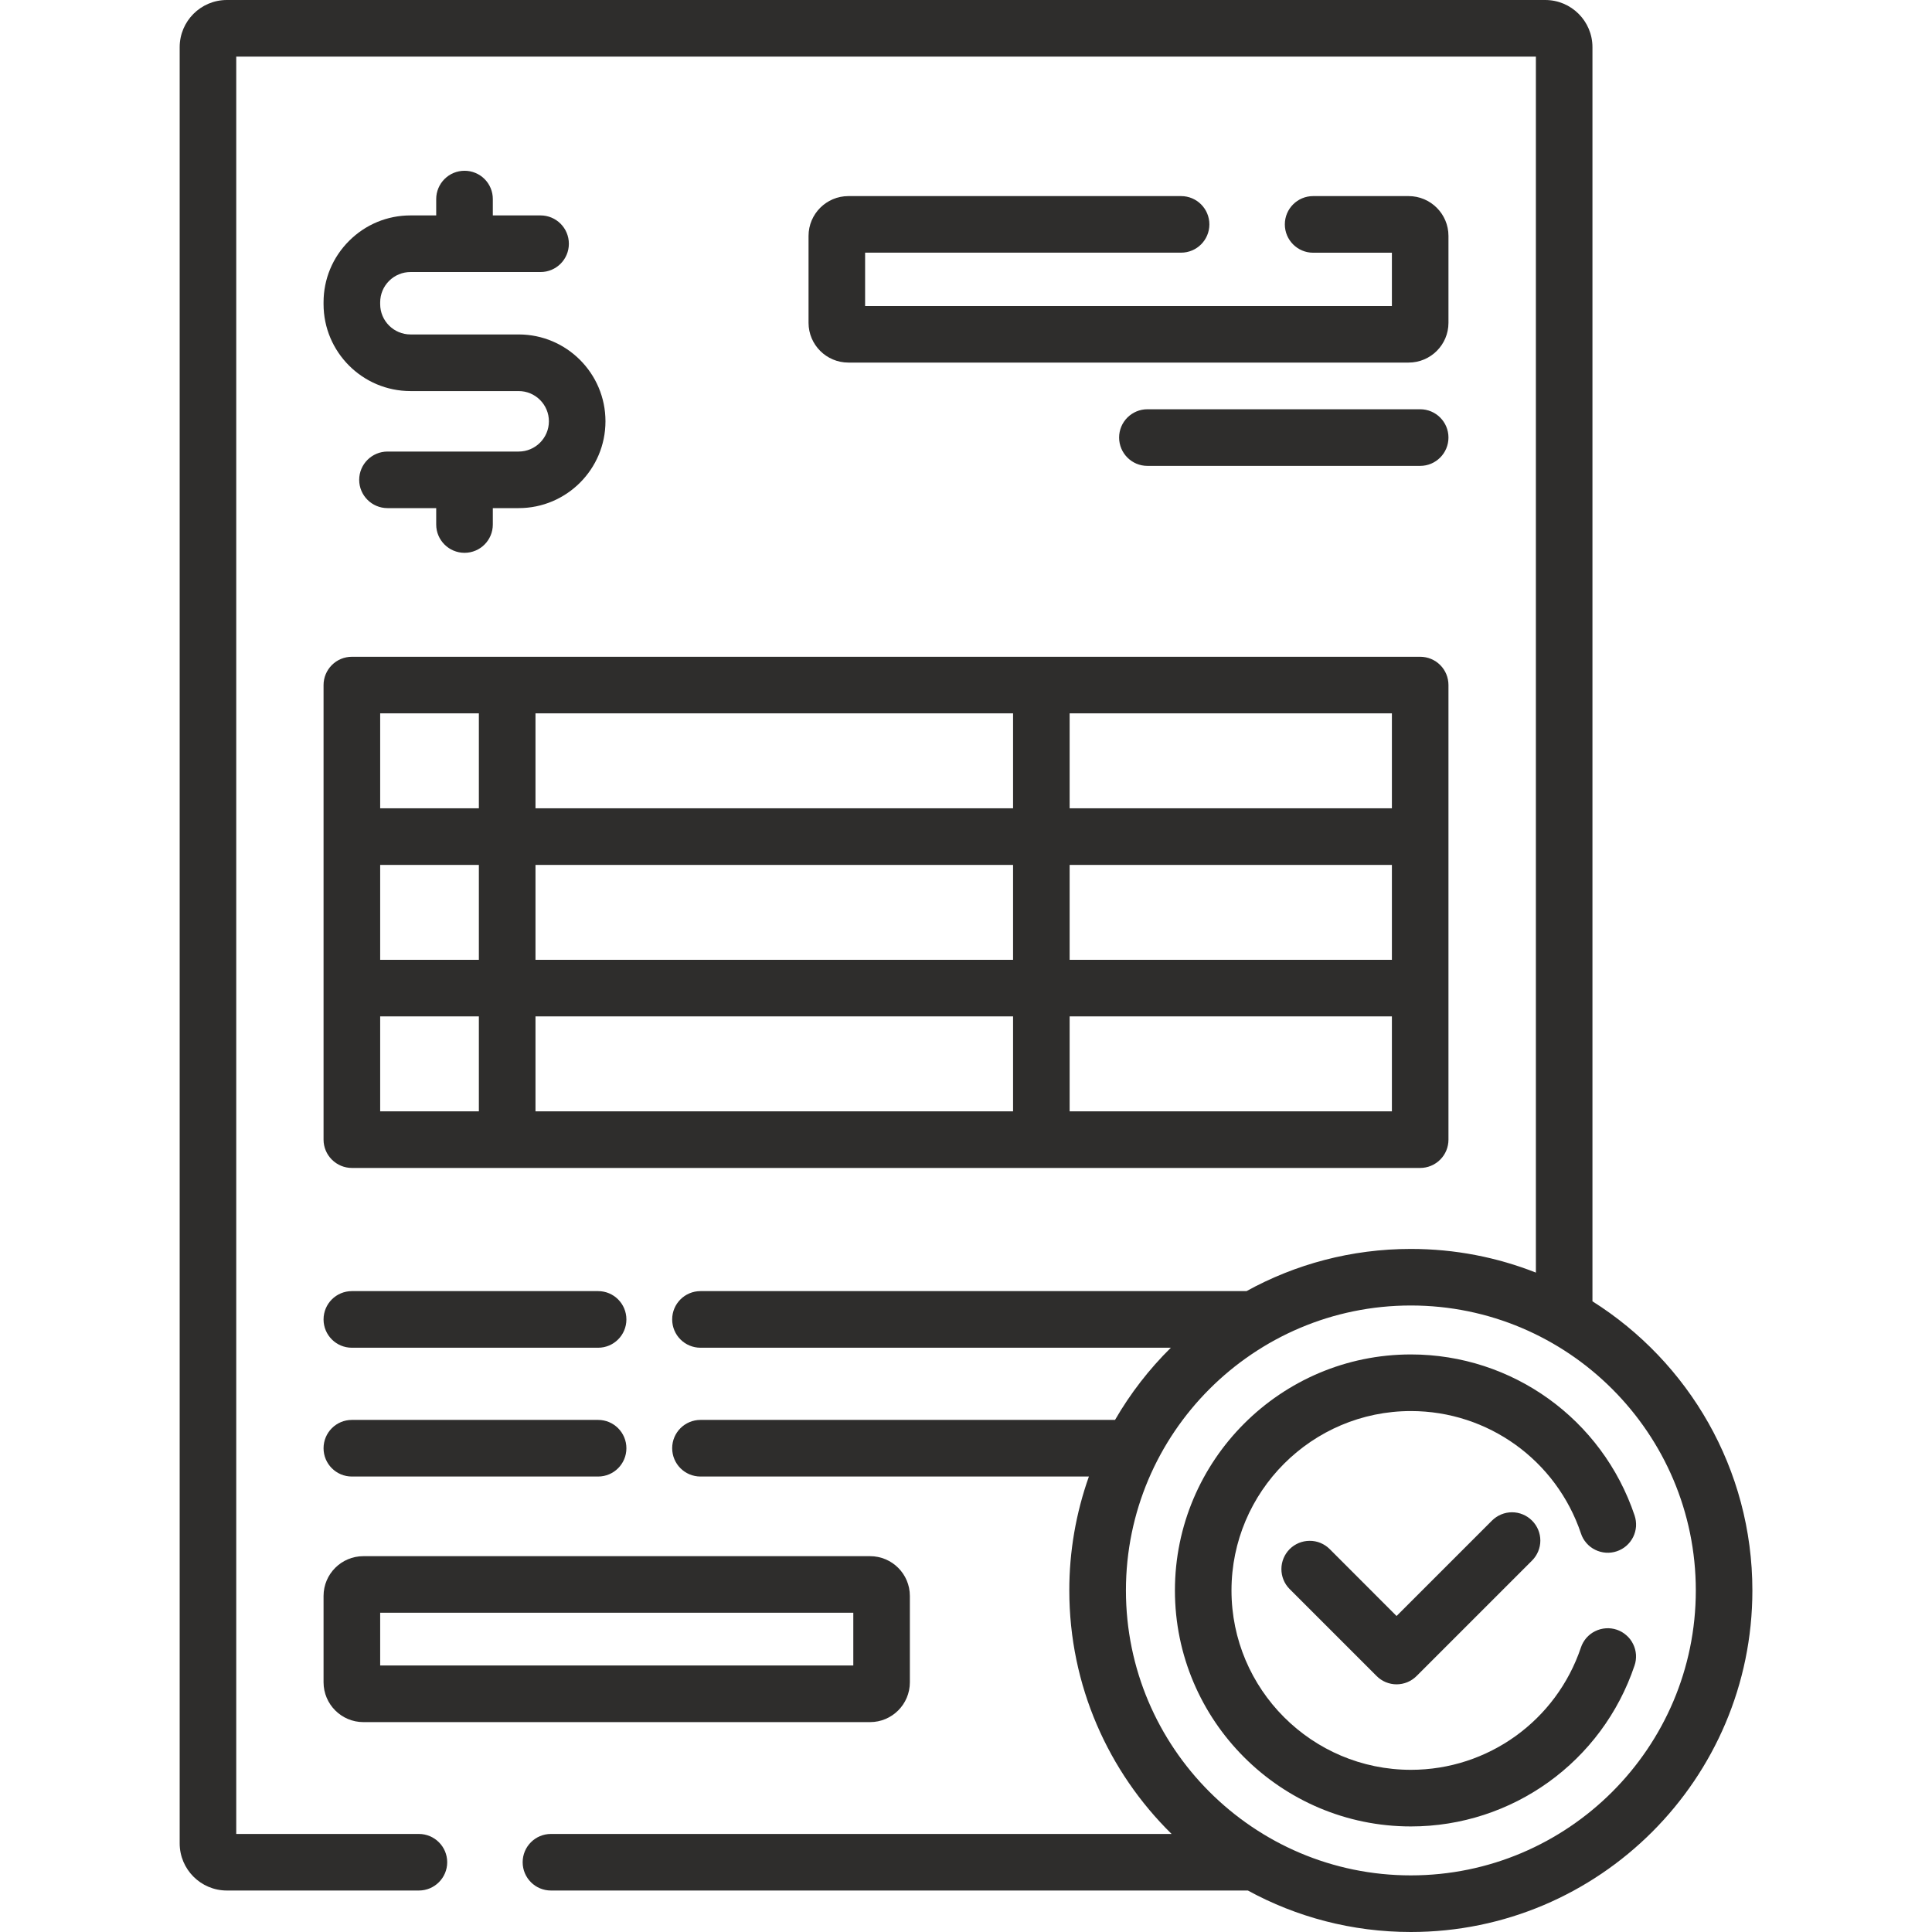
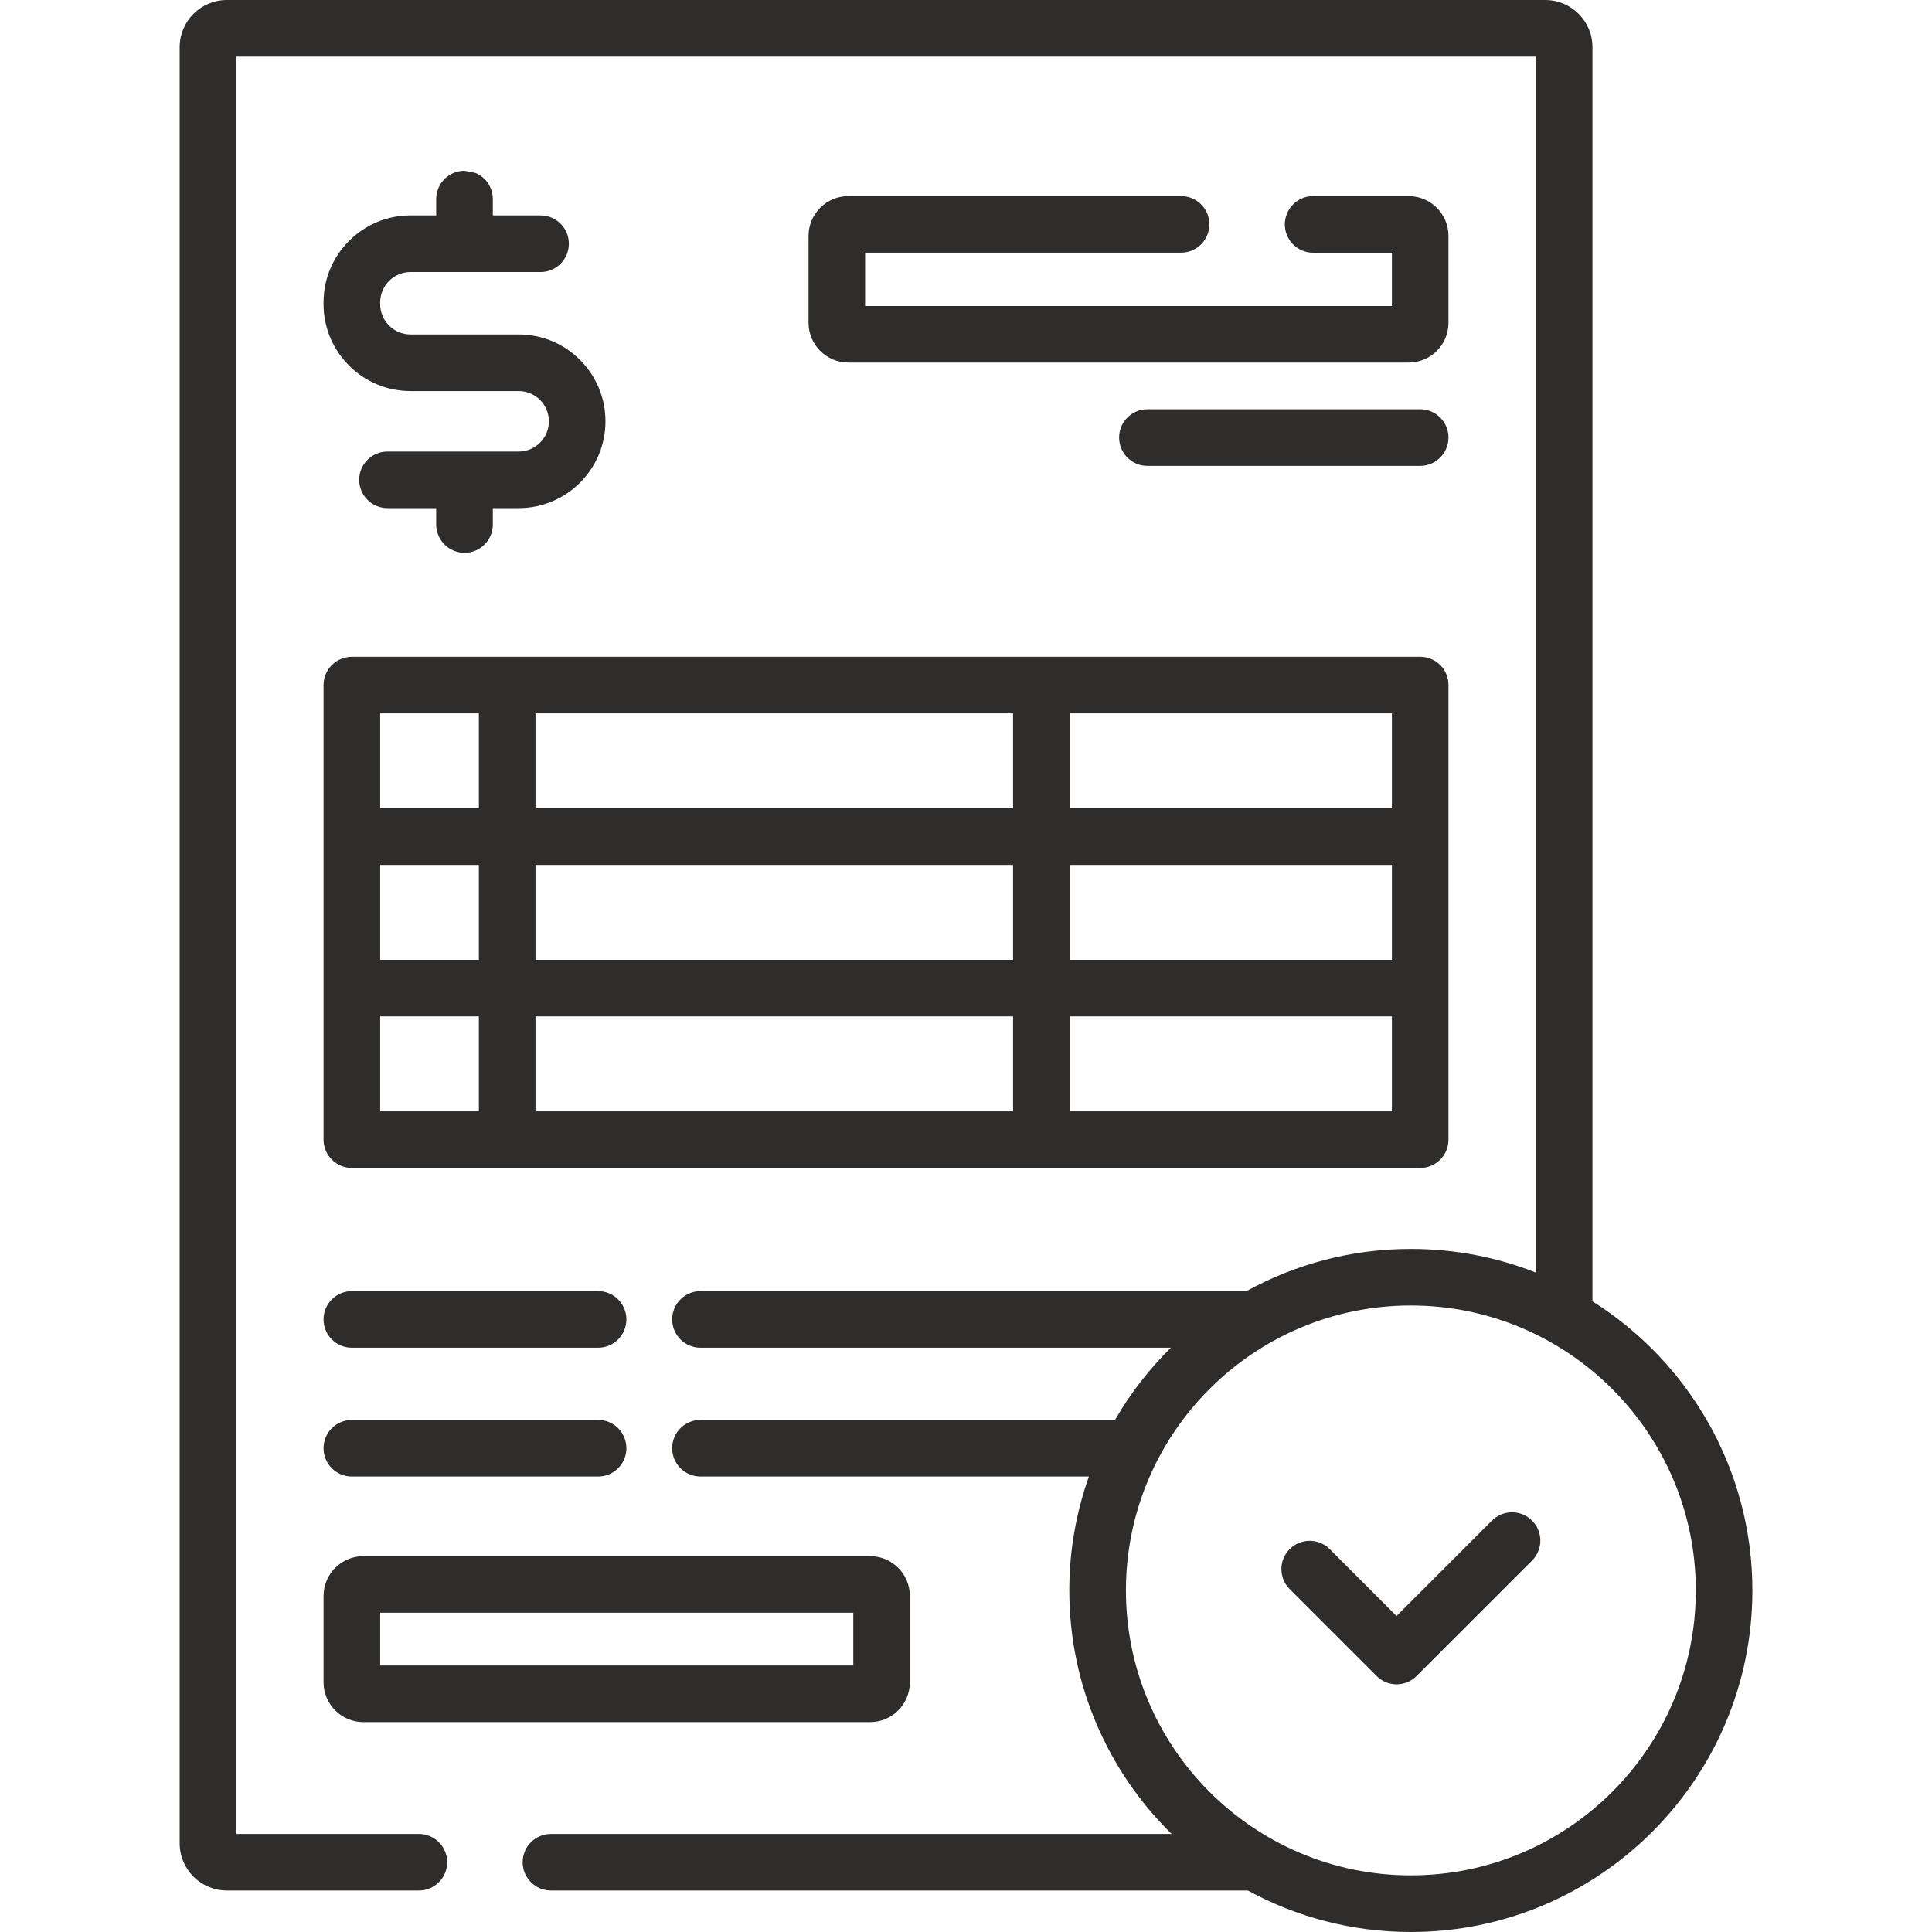
<svg xmlns="http://www.w3.org/2000/svg" width="36" height="36" viewBox="0 0 36 36" fill="none">
  <path d="M6.029 31.347C6.029 31.756 6.362 32.089 6.771 32.089H16.212C16.622 32.089 16.954 31.756 16.954 31.347V29.738C16.954 29.329 16.622 28.997 16.212 28.997H6.771C6.362 28.997 6.029 29.329 6.029 29.738V31.347ZM7.084 30.051H15.9V31.034H7.084V30.051ZM6.029 21.236C6.029 21.375 6.085 21.51 6.184 21.608C6.283 21.707 6.417 21.763 6.557 21.763H26.463C26.603 21.763 26.737 21.707 26.836 21.608C26.935 21.51 26.99 21.375 26.99 21.236V12.765C26.99 12.625 26.935 12.491 26.836 12.392C26.737 12.293 26.603 12.238 26.463 12.238H6.557C6.417 12.238 6.283 12.293 6.184 12.392C6.085 12.491 6.029 12.625 6.029 12.765V21.236ZM19.931 13.292H25.936V15.061H19.931V13.292ZM19.931 16.116H25.936V17.885H19.931V16.116ZM19.931 18.939H25.936V20.708H19.931V18.939ZM9.978 13.292H18.877V15.061H9.978V13.292ZM9.978 16.116H18.877V17.885H9.978V16.116ZM9.978 18.939H18.877V20.708H9.978V18.939ZM7.084 13.292H8.923V15.061H7.084V13.292ZM7.084 16.116H8.923V17.885H7.084V16.116ZM7.084 18.939H8.923V20.708H7.084V18.939ZM22.008 4.708C22.299 4.708 22.535 4.472 22.535 4.181C22.535 3.89 22.299 3.654 22.008 3.654H15.808C15.399 3.654 15.066 3.987 15.066 4.396V6.015C15.066 6.424 15.399 6.756 15.808 6.756H26.248C26.657 6.756 26.99 6.424 26.99 6.015V4.396C26.99 3.987 26.657 3.654 26.248 3.654H24.468C24.177 3.654 23.941 3.89 23.941 4.181C23.941 4.472 24.177 4.709 24.468 4.709H25.936V5.702H16.12V4.708H22.008ZM6.557 25.113H11.145C11.436 25.113 11.672 24.877 11.672 24.586C11.672 24.294 11.436 24.058 11.145 24.058H6.557C6.265 24.058 6.029 24.294 6.029 24.586C6.029 24.877 6.265 25.113 6.557 25.113ZM6.557 27.513H11.145C11.436 27.513 11.672 27.277 11.672 26.986C11.672 26.694 11.436 26.458 11.145 26.458H6.557C6.265 26.458 6.029 26.694 6.029 26.986C6.029 27.277 6.265 27.513 6.557 27.513Z" fill="#2E2D2C" />
  <path d="M29.673 24.248V0.879C29.673 0.394 29.279 0 28.794 0H4.227C3.742 0 3.348 0.394 3.348 0.879V34.348C3.348 34.833 3.742 35.227 4.227 35.227H7.805C8.096 35.227 8.333 34.991 8.333 34.7C8.333 34.409 8.096 34.173 7.805 34.173H4.402V1.055H28.619V23.713C27.897 23.428 27.111 23.272 26.289 23.272C25.18 23.272 24.136 23.557 23.227 24.058H13.053C12.761 24.058 12.525 24.294 12.525 24.585C12.525 24.877 12.761 25.113 13.053 25.113H21.817C21.412 25.513 21.062 25.965 20.777 26.458H13.053C12.761 26.458 12.525 26.694 12.525 26.985C12.525 27.277 12.761 27.513 13.053 27.513H20.29C20.048 28.195 19.924 28.913 19.925 29.636C19.925 31.41 20.655 33.017 21.831 34.173H10.266C9.975 34.173 9.739 34.409 9.739 34.7C9.739 34.991 9.975 35.227 10.266 35.227H23.252C24.155 35.72 25.19 36 26.289 36C29.798 36 32.653 33.145 32.653 29.636C32.653 27.369 31.462 25.376 29.673 24.248ZM26.289 34.945C23.361 34.945 20.98 32.563 20.98 29.636C20.98 26.708 23.361 24.326 26.289 24.326C29.217 24.326 31.599 26.708 31.599 29.636C31.599 32.563 29.217 34.945 26.289 34.945Z" fill="#2E2D2C" />
-   <path d="M30.126 30.367C30.06 30.345 29.991 30.336 29.922 30.341C29.853 30.346 29.785 30.364 29.723 30.395C29.661 30.425 29.606 30.468 29.56 30.52C29.515 30.573 29.48 30.633 29.458 30.699C28.999 32.062 27.726 32.978 26.29 32.978C24.447 32.978 22.947 31.479 22.947 29.636C22.947 27.793 24.447 26.293 26.29 26.293C27.727 26.293 29 27.21 29.459 28.574C29.48 28.64 29.515 28.7 29.561 28.753C29.606 28.805 29.662 28.848 29.724 28.878C29.786 28.909 29.853 28.927 29.922 28.932C29.991 28.937 30.061 28.928 30.126 28.906C30.192 28.884 30.253 28.849 30.305 28.804C30.357 28.758 30.4 28.703 30.431 28.641C30.462 28.579 30.48 28.511 30.485 28.442C30.489 28.373 30.48 28.304 30.458 28.238C29.855 26.444 28.18 25.238 26.29 25.238C23.865 25.238 21.893 27.211 21.893 29.636C21.893 32.06 23.865 34.033 26.29 34.033C28.179 34.033 29.854 32.828 30.457 31.035C30.48 30.97 30.488 30.9 30.484 30.831C30.479 30.762 30.461 30.695 30.43 30.633C30.399 30.57 30.357 30.515 30.304 30.47C30.252 30.424 30.192 30.389 30.126 30.367Z" fill="#2E2D2C" />
-   <path d="M27.801 28.334L26.023 30.112L24.776 28.864C24.676 28.765 24.543 28.71 24.403 28.711C24.264 28.711 24.13 28.767 24.031 28.865C23.933 28.964 23.877 29.098 23.877 29.237C23.877 29.376 23.931 29.51 24.03 29.609L25.651 31.23C25.699 31.279 25.758 31.318 25.822 31.345C25.886 31.371 25.954 31.385 26.023 31.385C26.093 31.385 26.161 31.371 26.225 31.345C26.289 31.318 26.347 31.279 26.396 31.23L28.547 29.079C28.646 28.98 28.702 28.846 28.702 28.706C28.702 28.567 28.646 28.432 28.547 28.334C28.448 28.235 28.314 28.179 28.174 28.179C28.035 28.179 27.9 28.235 27.801 28.334ZM8.656 3.182C8.516 3.182 8.382 3.237 8.283 3.336C8.184 3.435 8.128 3.569 8.128 3.709V4.014H7.649C7.216 4.014 6.81 4.183 6.504 4.489C6.198 4.795 6.029 5.201 6.029 5.634V5.667C6.029 6.561 6.756 7.287 7.649 7.287H9.665C9.975 7.287 10.228 7.54 10.228 7.85C10.228 8.161 9.975 8.414 9.665 8.414H7.221C6.93 8.414 6.693 8.65 6.693 8.941C6.693 9.232 6.93 9.468 7.221 9.468H8.128V9.774C8.128 10.065 8.365 10.301 8.656 10.301C8.947 10.301 9.183 10.065 9.183 9.774V9.468H9.665C10.557 9.468 11.282 8.743 11.282 7.85C11.282 6.958 10.557 6.232 9.665 6.232H7.649C7.338 6.232 7.084 5.979 7.084 5.667V5.634C7.084 5.483 7.143 5.341 7.25 5.234C7.302 5.182 7.364 5.14 7.433 5.112C7.501 5.083 7.575 5.069 7.649 5.069H10.072C10.364 5.069 10.6 4.833 10.6 4.542C10.6 4.25 10.364 4.014 10.072 4.014H9.183V3.709C9.183 3.64 9.17 3.571 9.143 3.507C9.117 3.443 9.078 3.385 9.029 3.336C8.98 3.287 8.922 3.248 8.858 3.222C8.794 3.195 8.725 3.182 8.656 3.182ZM21.38 7.626C21.089 7.626 20.853 7.862 20.853 8.153C20.853 8.444 21.089 8.681 21.38 8.681H26.463C26.754 8.681 26.99 8.444 26.99 8.153C26.99 7.862 26.754 7.626 26.463 7.626H21.38Z" fill="#2E2D2C" />
+   <path d="M27.801 28.334L26.023 30.112L24.776 28.864C24.676 28.765 24.543 28.71 24.403 28.711C24.264 28.711 24.13 28.767 24.031 28.865C23.933 28.964 23.877 29.098 23.877 29.237C23.877 29.376 23.931 29.51 24.03 29.609L25.651 31.23C25.699 31.279 25.758 31.318 25.822 31.345C25.886 31.371 25.954 31.385 26.023 31.385C26.093 31.385 26.161 31.371 26.225 31.345C26.289 31.318 26.347 31.279 26.396 31.23L28.547 29.079C28.646 28.98 28.702 28.846 28.702 28.706C28.702 28.567 28.646 28.432 28.547 28.334C28.448 28.235 28.314 28.179 28.174 28.179C28.035 28.179 27.9 28.235 27.801 28.334ZM8.656 3.182C8.516 3.182 8.382 3.237 8.283 3.336C8.184 3.435 8.128 3.569 8.128 3.709V4.014H7.649C7.216 4.014 6.81 4.183 6.504 4.489C6.198 4.795 6.029 5.201 6.029 5.634V5.667C6.029 6.561 6.756 7.287 7.649 7.287H9.665C9.975 7.287 10.228 7.54 10.228 7.85C10.228 8.161 9.975 8.414 9.665 8.414H7.221C6.93 8.414 6.693 8.65 6.693 8.941C6.693 9.232 6.93 9.468 7.221 9.468H8.128V9.774C8.128 10.065 8.365 10.301 8.656 10.301C8.947 10.301 9.183 10.065 9.183 9.774V9.468H9.665C10.557 9.468 11.282 8.743 11.282 7.85C11.282 6.958 10.557 6.232 9.665 6.232H7.649C7.338 6.232 7.084 5.979 7.084 5.667V5.634C7.084 5.483 7.143 5.341 7.25 5.234C7.302 5.182 7.364 5.14 7.433 5.112C7.501 5.083 7.575 5.069 7.649 5.069H10.072C10.364 5.069 10.6 4.833 10.6 4.542C10.6 4.25 10.364 4.014 10.072 4.014H9.183V3.709C9.183 3.64 9.17 3.571 9.143 3.507C9.117 3.443 9.078 3.385 9.029 3.336C8.98 3.287 8.922 3.248 8.858 3.222ZM21.38 7.626C21.089 7.626 20.853 7.862 20.853 8.153C20.853 8.444 21.089 8.681 21.38 8.681H26.463C26.754 8.681 26.99 8.444 26.99 8.153C26.99 7.862 26.754 7.626 26.463 7.626H21.38Z" fill="#2E2D2C" />
</svg>